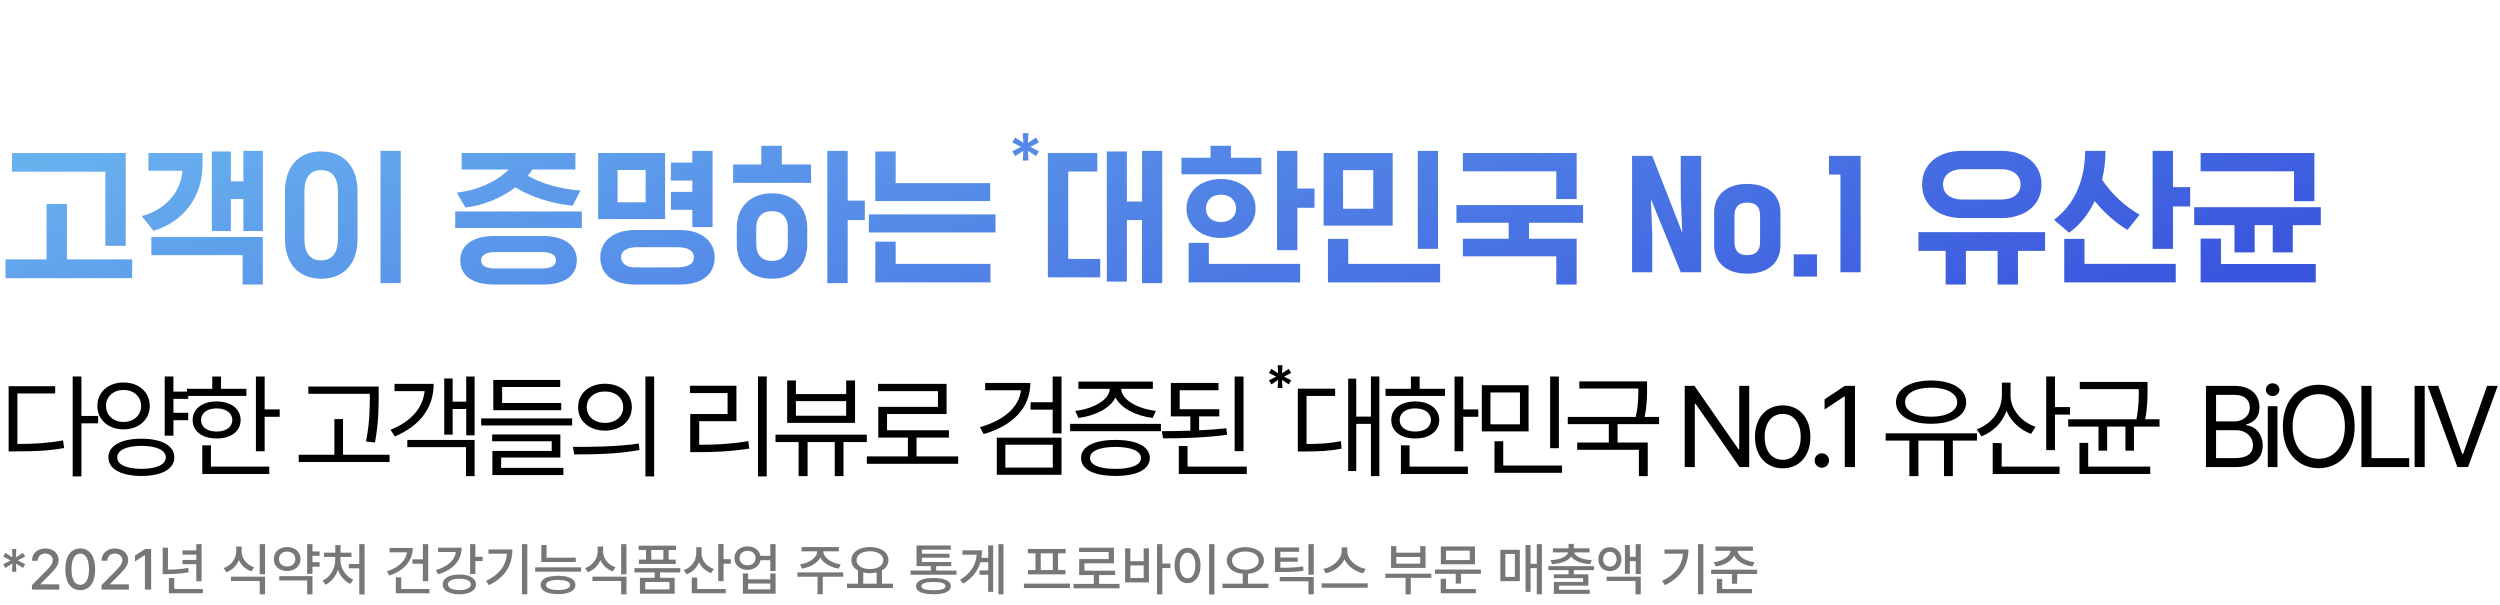
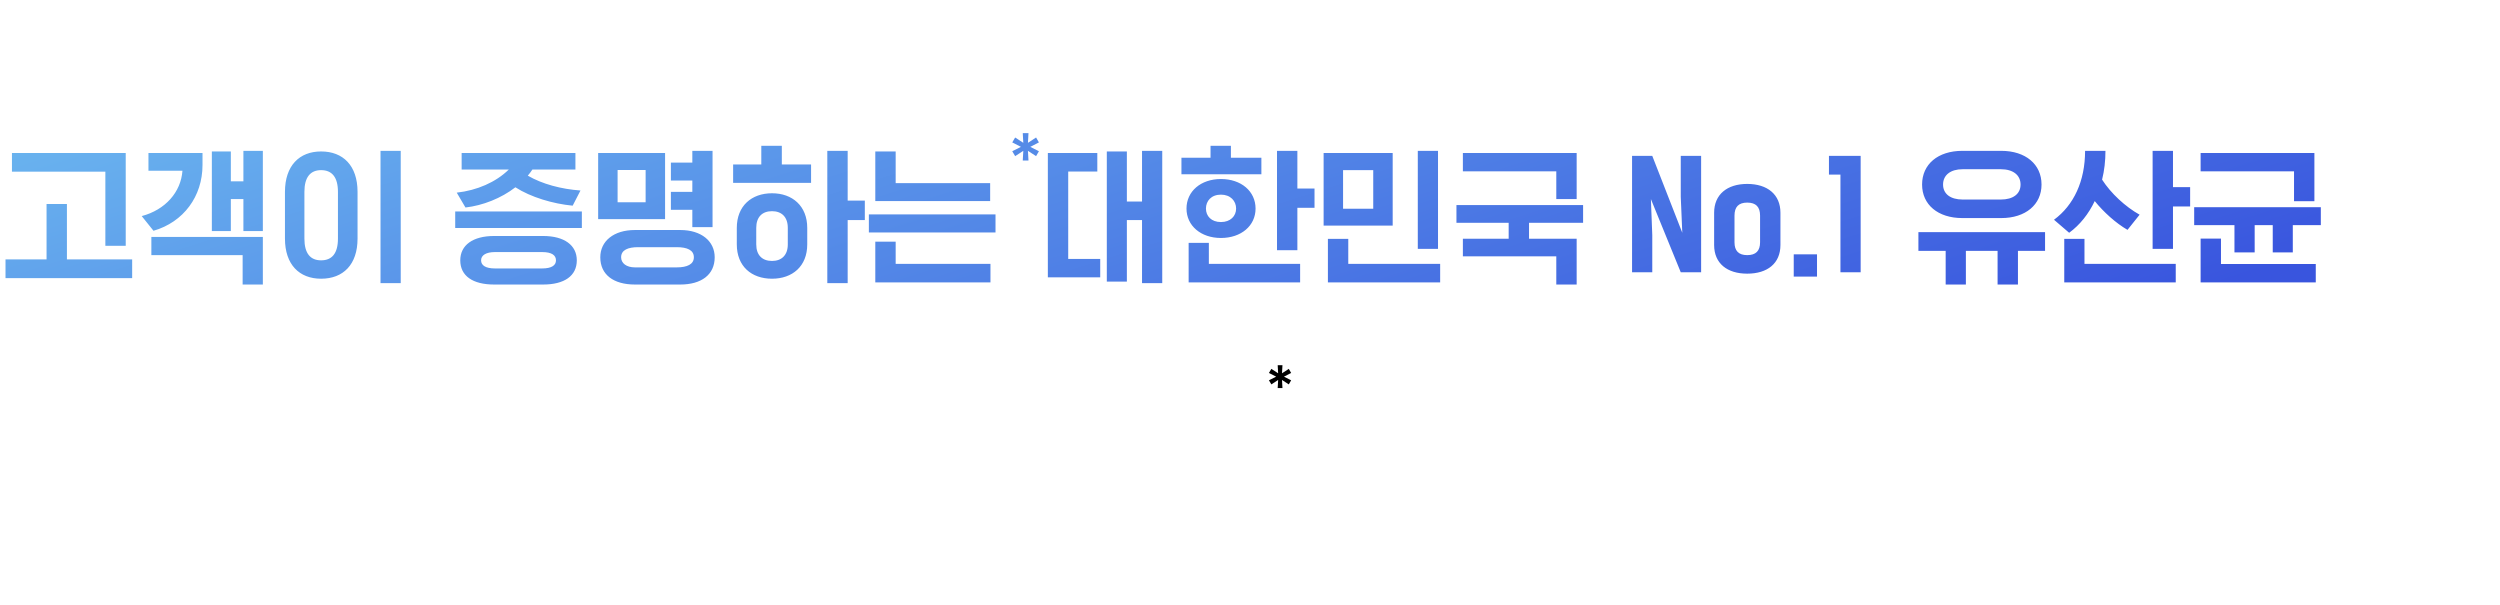
<svg xmlns="http://www.w3.org/2000/svg" width="653" height="158" viewBox="0 0 653 158" fill="none">
  <path d="M32.84 64.2H27.52V44.84H3.12V39.96H32.84V64.2ZM34.52 67.76V72.64H1.44V67.76H12.16V53.28H17.48V67.76H34.52ZM68.656 39.4V60.36H63.576V52H60.296V60.36H55.336V39.56H60.296V47.36H63.576V39.4H68.656ZM68.656 61.88V74.32H63.376V66.64H39.536V61.88H68.656ZM38.776 39.96H52.896V43.08C52.896 51.32 47.936 58 40.096 60.28L37.016 56.44C43.216 54.8 47.256 50.16 47.656 44.6H38.776V39.96ZM104.671 39.4V73.96H99.391V39.4H104.671ZM79.511 50.12V62.32C79.511 66.2 81.071 68 83.871 68C86.711 68 88.271 66.2 88.271 62.32V50.12C88.271 46.28 86.711 44.44 83.871 44.44C81.071 44.44 79.511 46.28 79.511 50.12ZM74.431 62.32V50.12C74.431 43.28 78.191 39.56 83.871 39.56C89.631 39.56 93.391 43.28 93.391 50.12V62.32C93.391 69.12 89.631 72.8 83.871 72.8C78.191 72.8 74.431 69.12 74.431 62.32ZM118.901 55.24H151.981V59.56H118.901V55.24ZM150.301 39.96V44.28H139.061C138.701 44.84 138.301 45.36 137.861 45.88C141.621 48.08 146.621 49.4 151.621 49.76L149.581 53.72C144.461 53.24 138.661 51.52 134.621 48.92C130.901 51.8 126.101 53.68 121.581 54.2L119.301 50.32C124.621 49.72 129.501 47.6 132.901 44.28H120.581V39.96H150.301ZM150.661 68C150.661 72.08 147.381 74.32 141.861 74.32H129.061C123.501 74.32 120.221 72.08 120.221 68C120.221 64.04 123.501 61.64 129.061 61.64H141.861C147.381 61.64 150.661 64.04 150.661 68ZM145.221 68C145.221 66.68 144.141 65.84 141.581 65.84H129.301C126.941 65.84 125.661 66.68 125.661 68C125.661 69.28 126.781 70.12 129.301 70.12H141.581C144.141 70.12 145.221 69.28 145.221 68ZM177.677 74.32H165.837C160.277 74.32 156.797 71.76 156.797 67.2C156.797 63 160.277 60.08 165.837 60.08H177.677C183.197 60.08 186.677 63 186.677 67.2C186.677 71.76 183.197 74.32 177.677 74.32ZM173.717 39.96V57.24H156.237V39.96H173.717ZM165.837 69.84H176.757C179.477 69.84 181.237 69.04 181.237 67.2C181.237 65.32 179.477 64.56 176.757 64.56H166.677C164.077 64.56 162.237 65.28 162.237 67.2C162.237 68.76 163.637 69.84 165.837 69.84ZM180.837 42.48V39.4H186.117V59.32H180.837V54.8H175.237V50.12H180.837V47.16H175.237V42.48H180.837ZM161.317 52.84H168.637V44.4H161.317V52.84ZM192.452 63.84V59.52C192.452 53.8 196.292 50.48 201.652 50.48C206.972 50.48 210.852 53.8 210.852 59.52V63.84C210.852 69.56 206.972 72.8 201.652 72.8C196.292 72.8 192.452 69.56 192.452 63.84ZM221.412 57.48V73.96H216.092V39.4H221.412V52.4H225.892V57.48H221.412ZM211.852 47.76H191.492V42.96H198.852V38.08H204.212V42.96H211.852V47.76ZM197.532 59.52V63.84C197.532 66.64 199.092 68.16 201.652 68.16C204.172 68.16 205.772 66.64 205.772 63.84V59.52C205.772 56.68 204.172 55.16 201.652 55.16C199.092 55.16 197.532 56.68 197.532 59.52ZM226.948 56H260.028V60.72H226.948V56ZM258.708 68.92V73.76H228.628V63.12H233.948V68.92H258.708ZM228.628 52.52V39.56H233.948V47.84H258.628V52.52H228.628ZM287.378 67.64V72.44H273.698V39.96H286.618V44.8H279.018V67.64H287.378ZM303.578 39.4V73.96H298.298V57.48H294.338V73.56H289.098V39.56H294.338V52.64H298.298V39.4H303.578ZM327.953 54.48C327.953 58.96 324.193 62.16 318.913 62.16C313.673 62.16 309.913 58.96 309.913 54.48C309.913 49.96 313.673 46.76 318.913 46.76C324.193 46.76 327.953 49.96 327.953 54.48ZM339.593 68.92V73.76H310.473V63.44H315.753V68.92H339.593ZM343.353 49.24V54.28H338.873V65.36H333.553V39.4H338.873V49.24H343.353ZM329.473 41.2V45.52H308.593V41.2H316.193V38.08H321.513V41.2H329.473ZM322.873 54.48C322.873 52.48 321.393 50.84 318.913 50.84C316.393 50.84 314.993 52.48 314.993 54.48C314.993 56.44 316.393 58 318.913 58C321.393 58 322.873 56.44 322.873 54.48ZM363.769 39.96V58.92H345.729V39.96H363.769ZM350.809 54.52H358.689V44.44H350.809V54.52ZM376.169 68.92V73.76H346.849V62.4H352.169V68.92H376.169ZM375.609 39.4V65H370.329V39.4H375.609ZM411.824 74.32H406.504V66.96H382.104V62.36H394.064V58.2H380.424V53.56H413.504V58.2H399.384V62.36H411.824V74.32ZM411.824 52H406.504V44.76H382.104V39.96H411.824V52ZM426.294 40.72H431.574L439.414 60.8L439.014 51.4V40.72H444.334V71.12H439.014L431.214 52L431.574 61.4V71.12H426.294V40.72ZM447.73 64V55.56C447.73 50.8 451.13 48.04 456.37 48.04C461.65 48.04 465.05 50.8 465.05 55.56V64C465.05 68.8 461.65 71.48 456.37 71.48C451.13 71.48 447.73 68.8 447.73 64ZM453.05 56.32V63.28C453.05 65.52 454.13 66.64 456.37 66.64C458.65 66.64 459.73 65.52 459.73 63.28V56.32C459.73 54.04 458.65 52.92 456.37 52.92C454.13 52.92 453.05 54.04 453.05 56.32ZM474.603 72.24H468.523V66.44H474.603V72.24ZM486.003 71.12H480.723V45.6H477.723V40.72H486.003V71.12ZM522.728 56.96H512.568C506.168 56.96 502.048 53.44 502.048 48.2C502.048 42.92 506.168 39.4 512.568 39.4H522.728C529.088 39.4 533.248 42.92 533.248 48.2C533.248 53.44 529.088 56.96 522.728 56.96ZM512.648 52.12H522.608C525.848 52.12 527.768 50.64 527.768 48.2C527.768 45.76 525.848 44.2 522.608 44.2H512.648C509.448 44.2 507.528 45.76 507.528 48.2C507.528 50.64 509.448 52.12 512.648 52.12ZM534.168 60.64V65.52H527.088V74.32H521.768V65.52H513.488V74.32H508.208V65.52H501.088V60.64H534.168ZM568.304 68.92V73.76H539.184V62.4H544.464V68.92H568.304ZM572.064 48.88V53.92H567.584V65H562.264V39.4H567.584V48.88H572.064ZM544.624 39.4H549.944C549.944 42 549.664 44.52 549.064 46.92C551.384 50.52 555.144 54 558.864 56.08L555.704 60.04C552.664 58.28 549.504 55.44 547.144 52.52C545.544 55.88 543.264 58.76 540.464 60.8L536.504 57.4C541.664 53.6 544.624 47.32 544.624 39.4ZM604.52 52.56H599.2V44.76H574.8V39.96H604.52V52.56ZM604.88 68.96V73.76H574.8V62.32H580.12V68.96H604.88ZM573.12 54.12H606.2V58.8H598.88V65.92H593.64V58.8H588.92V65.92H583.64V58.8H573.12V54.12Z" fill="url(#paint0_linear_90_691)" />
  <g filter="url(#filter0_d_90_691)">
    <path d="M268.639 41.928H267.145L267.285 39.397L265.158 40.785L264.402 39.502L266.67 38.359L264.402 37.199L265.158 35.916L267.285 37.305L267.145 34.773H268.639L268.498 37.305L270.625 35.916L271.363 37.199L269.113 38.359L271.363 39.502L270.625 40.785L268.498 39.397L268.639 41.928Z" fill="#558BE7" />
  </g>
-   <path d="M21.268 98.328V108.641H25.633V110.574H21.268V124.432H18.983V98.328H21.268ZM2.254 117.898V100.877H14.413V102.781H4.54V115.965C9.256 115.95 12.582 115.745 16.463 115.027L16.756 117.02C12.669 117.752 9.256 117.898 4.305 117.898H2.254ZM49.168 102.283V104.188H45.301V107.82H49.168V109.754H45.301V113.797H43.016V98.328H45.301V102.283H49.168ZM25.438 106.033C25.423 102.4 28.323 99.895 32.264 99.91C36.234 99.895 39.09 102.4 39.119 106.033C39.09 109.651 36.234 112.142 32.264 112.156C28.323 112.142 25.423 109.651 25.438 106.033ZM27.694 106.033C27.679 108.494 29.627 110.193 32.264 110.223C34.93 110.193 36.849 108.494 36.864 106.033C36.849 103.587 34.93 101.844 32.264 101.873C29.627 101.844 27.679 103.587 27.694 106.033ZM28.309 119.48C28.323 116.39 31.634 114.603 36.951 114.588C42.269 114.603 45.535 116.39 45.535 119.48C45.535 122.513 42.269 124.314 36.951 124.314C31.634 124.314 28.323 122.513 28.309 119.48ZM30.623 119.48C30.594 121.355 33.026 122.454 36.951 122.469C40.892 122.454 43.294 121.355 43.309 119.48C43.294 117.591 40.892 116.463 36.951 116.463C33.026 116.463 30.594 117.591 30.623 119.48ZM69.129 98.357V106.941H73.055V108.875H69.129V117.869H66.844V98.357H69.129ZM48.826 103.426V101.551H55.447V98.357H57.732V101.551H64.353V103.426H48.826ZM50.32 109.725C50.306 106.766 52.825 104.861 56.59 104.861C60.31 104.861 62.83 106.766 62.859 109.725C62.83 112.654 60.31 114.544 56.59 114.529C52.825 114.544 50.306 112.654 50.32 109.725ZM52.517 109.725C52.503 111.556 54.129 112.742 56.59 112.713C59.021 112.742 60.662 111.556 60.691 109.725C60.662 107.864 59.021 106.663 56.59 106.678C54.129 106.663 52.503 107.864 52.517 109.725ZM52.84 123.816V116.316H55.096V121.883H70.33V123.816H52.84ZM98.913 100.965V103.572C98.884 106.766 98.884 110.34 97.946 115.584L95.603 115.32C96.584 110.34 96.584 106.692 96.599 103.572V102.869H80.544V100.965H98.913ZM78.024 120.682V118.777H87.341V109.461H89.597V118.777H101.755V120.682H78.024ZM123.971 98.357V113.709H121.774V106.824H118.229V113.533H116.032V98.856H118.229V104.92H121.774V98.357H123.971ZM101.999 112.273C107.404 110.076 110.465 106.546 110.905 102.166H103.053V100.262H113.278C113.263 106.487 109.748 111.189 103.141 114.002L101.999 112.273ZM106.393 116.785V114.91H123.971V124.373H121.715V116.785H106.393ZM149.44 109.285V111.131H125.68V109.285H149.44ZM128.551 115.262V113.475H146.363V119.51H130.895V122.205H147.154V124.08H128.61V117.781H144.108V115.262H128.551ZM128.844 107.146V99.236H146.334V101.082H131.158V105.271H146.598V107.146H128.844ZM158.033 100.232C162.12 100.247 165.02 102.737 165.035 106.355C165.02 109.988 162.12 112.464 158.033 112.479C153.917 112.464 150.987 109.988 151.002 106.355C150.987 102.737 153.917 100.247 158.033 100.232ZM149.654 116.727C154.459 116.741 161.095 116.697 166.851 115.848L167.027 117.547C161.065 118.66 154.664 118.689 149.976 118.689L149.654 116.727ZM153.258 106.355C153.243 108.787 155.25 110.457 158.033 110.457C160.787 110.457 162.794 108.787 162.779 106.355C162.794 103.938 160.787 102.254 158.033 102.254C155.25 102.254 153.243 103.938 153.258 106.355ZM168.58 124.432V98.328H170.865V124.432H168.58ZM200.269 98.328V124.432H197.983V98.328H200.269ZM180.229 102.664V100.76H192.358V110.018H182.632V116.17C186.953 116.185 190.806 115.979 195.464 115.232L195.698 117.166C190.908 117.913 186.953 118.104 182.456 118.104H180.288V108.143H190.044V102.664H180.229ZM226.411 113.533V115.467H220.317V124.373H218.032V115.467H210.942V124.373H208.598V115.467H202.563V113.533H226.411ZM205.61 110.457V99.383H207.895V102.928H221.02V99.383H223.335V110.457H205.61ZM207.895 108.582H221.02V104.773H207.895V108.582ZM250.268 119.217V121.15H226.42V119.217H237.143V114.295H229.408V106.268H244.994V102.166H229.35V100.262H247.25V108.143H231.694V112.391H247.865V114.295H239.399V119.217H250.268ZM269.124 100.027C269.11 106.561 264.437 111.248 256.937 113.387L255.97 111.57C262.196 109.812 266.18 106.355 266.678 101.932H257.318V100.027H269.124ZM260.365 124.021V114.324H277.269V124.021H260.365ZM262.591 122.146H274.984V116.17H262.591V122.146ZM269.183 107V105.066H274.954V98.357H277.269V113.211H274.954V107H269.183ZM303.235 110.721V112.625H279.505V110.721H303.235ZM280.853 107.322C285.394 106.795 289.773 104.554 289.876 101.58H281.673V99.676H301.126V101.58H292.864C292.967 104.524 297.303 106.795 301.917 107.322L301.067 109.168C296.805 108.626 292.806 106.707 291.37 103.821C289.935 106.707 285.965 108.626 281.673 109.168L280.853 107.322ZM282.376 119.627C282.361 116.639 285.745 114.91 291.37 114.91C296.951 114.91 300.306 116.639 300.335 119.627C300.306 122.645 296.951 124.314 291.37 124.314C285.745 124.314 282.361 122.645 282.376 119.627ZM284.72 119.627C284.69 121.443 287.195 122.483 291.37 122.469C295.501 122.483 298.006 121.443 298.021 119.627C298.006 117.796 295.501 116.756 291.37 116.727C287.195 116.756 284.69 117.796 284.72 119.627ZM318.479 106.883V108.758H313.206V112.391C315.637 112.288 318.069 112.112 320.325 111.863L320.501 113.562C314.89 114.339 308.694 114.5 303.801 114.5L303.45 112.625C305.735 112.61 308.298 112.581 310.921 112.493V108.758H305.823V100.027H318.274V101.932H308.137V106.883H318.479ZM307.903 123.816V116.492H310.188V121.883H325.657V123.816H307.903ZM322.493 117.84V98.357H324.807V117.84H322.493ZM360.285 98.328V124.373H358.087V110.721H354.249V123.025H352.14V98.914H354.249V108.816H358.087V98.328H360.285ZM338.986 117.928V101.521H348.742V103.426H341.271V115.965C344.86 115.95 347.335 115.818 350.236 115.232L350.441 117.166C347.306 117.811 344.655 117.913 340.656 117.928H338.986ZM382.208 98.357V106.941H386.134V108.875H382.208V117.869H379.923V98.357H382.208ZM361.905 103.426V101.551H368.526V98.357H370.812V101.551H377.433V103.426H361.905ZM363.399 109.725C363.385 106.766 365.904 104.861 369.669 104.861C373.39 104.861 375.909 106.766 375.938 109.725C375.909 112.654 373.39 114.544 369.669 114.529C365.904 114.544 363.385 112.654 363.399 109.725ZM365.597 109.725C365.582 111.556 367.208 112.742 369.669 112.713C372.101 112.742 373.741 111.556 373.771 109.725C373.741 107.864 372.101 106.663 369.669 106.678C367.208 106.663 365.582 107.864 365.597 109.725ZM365.919 123.816V116.316H368.175V121.883H383.409V123.816H365.919ZM399.268 100.613V112.684H387.051V100.613H399.268ZM389.307 110.838H397.012V102.518H389.307V110.838ZM390.362 123.494V115.262H392.647V121.59H407.999V123.494H390.362ZM404.893 117.078V98.357H407.178V117.078H404.893ZM430.215 99.617V101.492C430.215 103.426 430.215 105.77 429.57 108.904H433.35V110.779H422.51V115.584H430.391V124.373H428.076V117.488H411.963V115.584H420.225V110.779H409.502V108.904H427.256C427.945 105.726 427.945 103.426 427.93 101.492H412.52V99.617H430.215ZM456.894 100.789V122H454.374L442.89 105.477H442.685V122H440.048V100.789H442.597L454.081 117.342H454.287V100.789H456.894ZM465.663 122.322C461.327 122.337 458.397 119.056 458.397 114.119C458.397 109.153 461.327 105.887 465.663 105.887C469.984 105.887 472.885 109.153 472.87 114.119C472.885 119.056 469.984 122.337 465.663 122.322ZM460.917 114.119C460.932 117.298 462.426 120.096 465.663 120.096C468.871 120.096 470.351 117.298 470.351 114.119C470.351 110.955 468.871 108.113 465.663 108.113C462.426 108.113 460.932 110.955 460.917 114.119ZM475.868 122.176C474.842 122.161 473.963 121.312 473.993 120.271C473.963 119.246 474.842 118.396 475.868 118.396C476.908 118.396 477.757 119.246 477.743 120.271C477.757 121.312 476.908 122.161 475.868 122.176ZM484.52 100.789V122H481.854V103.543H481.737L476.58 106.971V104.305L481.854 100.789H484.52ZM516.384 113.182V115.086H510.085V124.373H507.771V115.086H501.091V124.373H498.718V115.086H492.537V113.182H516.384ZM495.232 105.066C495.246 101.595 498.923 99.397 504.402 99.383C509.866 99.397 513.572 101.595 513.572 105.066C513.572 108.538 509.866 110.706 504.402 110.691C498.923 110.706 495.246 108.538 495.232 105.066ZM497.605 105.066C497.576 107.366 500.344 108.846 504.402 108.846C508.459 108.846 511.213 107.366 511.228 105.066C511.213 102.752 508.459 101.258 504.402 101.258C500.344 101.258 497.576 102.752 497.605 105.066ZM525.153 103.25C525.139 106.839 527.849 110.149 531.687 111.482L530.515 113.328C527.556 112.244 525.256 110.047 524.099 107.293C523 110.398 520.642 112.786 517.565 113.973L516.306 112.127C520.275 110.735 522.883 107.205 522.897 103.162V99.939H525.153V103.25ZM520.495 123.816V115.73H522.839V121.883H537.956V123.816H520.495ZM534.47 117.576V98.328H536.755V106.326H540.681V108.289H536.755V117.576H534.47ZM560.934 99.764V101.727C560.934 103.821 560.934 106.268 560.319 109.52H564.069V111.424H557.389V117.723H555.163V111.424H550.387V117.723H548.131V111.424H540.221V109.52H558.034C558.664 106.224 558.664 103.821 558.649 101.727V101.639H543.239V99.764H560.934ZM543.151 123.816V115.672H545.436V121.883H561.637V123.816H543.151ZM576.197 122V100.789H583.638C588.091 100.789 590.186 103.294 590.171 106.414C590.186 109.139 588.56 110.354 586.714 110.867V111.072C588.692 111.189 591.006 113.006 591.021 116.375C591.006 119.554 588.911 122 583.902 122H576.197ZM578.833 119.656H583.872C587.198 119.656 588.487 118.191 588.472 116.346C588.487 114.192 586.744 112.361 584.019 112.361H578.833V119.656ZM578.833 110.076H583.55C585.85 110.091 587.652 108.655 587.652 106.443C587.652 104.598 586.407 103.133 583.638 103.133H578.833V110.076ZM592.349 122V106.092H594.868V122H592.349ZM591.851 101.785C591.836 100.848 592.642 100.101 593.608 100.115C594.575 100.101 595.381 100.848 595.396 101.785C595.381 102.708 594.575 103.455 593.608 103.455C592.642 103.455 591.836 102.708 591.851 101.785ZM615.034 111.395C615.048 118.104 611.093 122.293 605.659 122.293C600.21 122.293 596.269 118.104 596.284 111.395C596.269 104.686 600.21 100.496 605.659 100.496C611.093 100.496 615.048 104.686 615.034 111.395ZM598.833 111.395C598.847 116.858 601.821 119.817 605.659 119.832C609.497 119.817 612.47 116.858 612.485 111.395C612.47 105.916 609.497 102.957 605.659 102.957C601.821 102.957 598.847 105.916 598.833 111.395ZM616.801 122V100.789H619.438V119.656H629.281V122H616.801ZM633.334 100.789V122H630.697V100.789H633.334ZM636.888 100.789L643.128 118.572H643.363L649.632 100.789H652.415L644.652 122H641.869L634.105 100.789H636.888Z" fill="black" />
  <g filter="url(#filter1_d_90_691)">
    <path d="M334.978 101.356H333.732L333.85 99.247L332.077 100.404L331.447 99.335L333.337 98.383L331.447 97.416L332.077 96.347L333.85 97.504L333.732 95.394H334.978L334.86 97.504L336.633 96.347L337.248 97.416L335.373 98.383L337.248 99.335L336.633 100.404L334.86 99.247L334.978 101.356Z" fill="black" />
  </g>
-   <path d="M4.263 149.356H3.149L3.237 147.174L1.392 148.346L0.835 147.379L2.783 146.383L0.835 145.372L1.392 144.405L3.237 145.577L3.149 143.395H4.263L4.16 145.577L6.006 144.405L6.577 145.372L4.629 146.383L6.577 147.379L6.006 148.346L4.16 147.174L4.263 149.356ZM8.35 154V152.828L12.026 149.122C13.191 147.914 13.77 147.24 13.77 146.31C13.77 145.262 12.92 144.596 11.807 144.596C10.627 144.596 9.88 145.343 9.873 146.471H8.35C8.335 144.53 9.814 143.248 11.836 143.248C13.879 143.248 15.293 144.544 15.308 146.266C15.293 147.452 14.736 148.397 12.744 150.353L10.591 152.535V152.623H15.483V154H8.35ZM20.962 154.146C18.508 154.146 17.065 152.169 17.065 148.697C17.065 145.248 18.523 143.248 20.962 143.248C23.394 143.248 24.851 145.248 24.858 148.697C24.851 152.169 23.416 154.146 20.962 154.146ZM18.677 148.697C18.669 151.341 19.526 152.755 20.962 152.755C22.39 152.755 23.247 151.341 23.247 148.697C23.247 146.061 22.383 144.618 20.962 144.61C19.534 144.618 18.677 146.061 18.677 148.697ZM26.528 154V152.828L30.205 149.122C31.37 147.914 31.948 147.24 31.948 146.31C31.948 145.262 31.099 144.596 29.985 144.596C28.806 144.596 28.059 145.343 28.052 146.471H26.528C26.514 144.53 27.993 143.248 30.015 143.248C32.058 143.248 33.472 144.544 33.486 146.266C33.472 147.452 32.915 148.397 30.923 150.353L28.77 152.535V152.623H33.662V154H26.528ZM39.477 143.395V154H37.852V145.006H37.793L35.259 146.661V145.123L37.895 143.395H39.477ZM52.661 142.135V151.832H51.27V147.364H47.666V146.251H51.27V144.874H47.666V143.761H51.27V142.135H52.661ZM42.495 149.957V143.043H43.872V148.785C45.615 148.778 47.27 148.683 49.145 148.331L49.292 149.474C47.212 149.862 45.432 149.942 43.506 149.957H42.495ZM44.106 154.967V150.982H45.513V153.839H52.998V154.967H44.106ZM63.12 144.01C63.113 145.826 64.343 147.489 66.372 148.155L65.669 149.254C64.145 148.727 63.01 147.657 62.417 146.288C61.831 147.752 60.674 148.917 59.121 149.474L58.418 148.39C60.461 147.665 61.692 145.885 61.699 144.01V142.75H63.12V144.01ZM60.337 151.759V150.631H69.228V155.245H67.837V151.759H60.337ZM67.837 150.001V142.12H69.228V150.001H67.837ZM83.481 144.039V145.182H81.621V146.852H83.481V148.023H81.621V149.898H80.23V142.12H81.621V144.039H83.481ZM71.514 146.017C71.499 144.178 72.993 142.882 75 142.882C77.014 142.882 78.486 144.178 78.501 146.017C78.486 147.87 77.014 149.151 75 149.151C72.993 149.151 71.499 147.87 71.514 146.017ZM72.876 146.017C72.861 147.196 73.769 147.979 75 147.965C76.231 147.979 77.131 147.196 77.139 146.017C77.131 144.845 76.231 144.076 75 144.068C73.769 144.076 72.861 144.845 72.876 146.017ZM72.949 151.612V150.484H81.621V155.245H80.23V151.612H72.949ZM95.23 142.12V155.274H93.838V148.448H91.128V147.32H93.838V142.12H95.23ZM84.272 151.656C86.257 150.741 87.561 148.5 87.554 146.339V145.475H84.639V144.361H87.568V142.384H88.96V144.361H91.802V145.475H88.931V146.339C88.931 148.412 90.271 150.543 92.285 151.437L91.509 152.506C90.007 151.847 88.85 150.47 88.264 148.822C87.693 150.565 86.543 152.03 85.034 152.726L84.272 151.656ZM111.841 142.135V151.803H110.449V147.247H107.725V146.09H110.449V142.135H111.841ZM101.089 149.225C104.011 148.28 105.996 146.5 106.282 144.273H101.763V143.116H107.812C107.798 146.544 105.447 149.122 101.675 150.338L101.089 149.225ZM103.389 154.967V150.807H104.795V153.839H112.178V154.967H103.389ZM124.175 142.12V145.431H126.079V146.559H124.175V149.913H122.783V142.12H124.175ZM113.848 148.888C116.924 148.023 118.806 146.31 119.062 144.186H114.434V143.058H120.571C120.571 146.449 118.264 148.902 114.419 150.016L113.848 148.888ZM115.635 152.638C115.62 151.041 117.349 150.052 119.985 150.06C122.629 150.052 124.321 151.041 124.321 152.638C124.321 154.249 122.629 155.223 119.985 155.23C117.349 155.223 115.62 154.249 115.635 152.638ZM117.012 152.638C117.004 153.561 118.147 154.125 119.985 154.132C121.809 154.125 122.959 153.561 122.959 152.638C122.959 151.715 121.809 151.151 119.985 151.158C118.147 151.151 117.004 151.715 117.012 152.638ZM137.739 142.12V155.245H136.333V142.12H137.739ZM126.958 151.729C130.444 150.067 132.151 147.701 132.422 144.64H127.588V143.526H133.828C133.828 147.372 132.195 150.697 127.69 152.857L126.958 151.729ZM150.396 145.665V146.793H141.387V142.354H142.764V145.665H150.396ZM139.79 149.327V148.185H151.772V149.327H139.79ZM141.211 152.784C141.211 151.253 142.917 150.389 145.767 150.396C148.594 150.389 150.286 151.253 150.293 152.784C150.286 154.322 148.594 155.187 145.767 155.187C142.917 155.187 141.211 154.322 141.211 152.784ZM142.617 152.784C142.61 153.626 143.76 154.11 145.767 154.117C147.744 154.11 148.901 153.626 148.901 152.784C148.901 151.935 147.744 151.488 145.767 151.48C143.76 151.488 142.61 151.935 142.617 152.784ZM157.529 144.01C157.522 145.826 158.752 147.489 160.781 148.155L160.078 149.254C158.555 148.727 157.419 147.657 156.826 146.288C156.24 147.752 155.083 148.917 153.53 149.474L152.827 148.39C154.871 147.665 156.101 145.885 156.108 144.01V142.75H157.529V144.01ZM154.746 151.759V150.631H163.638V155.245H162.246V151.759H154.746ZM162.246 150.001V142.12H163.638V150.001H162.246ZM177.686 148.404V149.518H172.383V150.924H176.221V155.084H167.153V150.924H171.006V149.518H165.718V148.404H177.686ZM166.816 143.658V142.53H176.558V143.658H174.653V146.163H176.499V147.291H166.875V146.163H168.735V143.658H166.816ZM168.53 153.956H174.873V152.022H168.53V153.956ZM170.112 146.163H173.262V143.658H170.112V146.163ZM183.237 144.522C183.237 146.28 184.46 147.936 186.46 148.609L185.742 149.708C184.27 149.195 183.171 148.148 182.593 146.822C182.021 148.302 180.894 149.444 179.355 150.016L178.579 148.917C180.659 148.207 181.853 146.434 181.86 144.479V142.926H183.237V144.522ZM180.688 154.967V150.851H182.109V153.839H189.565V154.967H180.688ZM187.603 151.788V142.105H188.994V146.061H190.898V147.247H188.994V151.788H187.603ZM195.278 142.721C197.007 142.706 198.347 143.709 198.633 145.182H201.196V142.12H202.588V149.166H201.196V146.324H198.64C198.369 147.833 197.021 148.844 195.278 148.844C193.271 148.844 191.829 147.577 191.836 145.768C191.829 143.98 193.271 142.706 195.278 142.721ZM193.169 145.768C193.162 146.888 194.041 147.672 195.278 147.672C196.494 147.672 197.358 146.888 197.358 145.768C197.358 144.64 196.494 143.871 195.278 143.878C194.041 143.871 193.162 144.64 193.169 145.768ZM194.033 155.084V149.796H195.41V151.319H201.196V149.796H202.588V155.084H194.033ZM195.41 153.941H201.196V152.418H195.41V153.941ZM220.239 149.518V150.646H214.907V155.23H213.545V150.646H208.271V149.518H220.239ZM208.945 147.423C211.392 147.086 213.428 145.628 213.472 144.01H209.385V142.896H219.111V144.01H215.054C215.076 145.628 217.097 147.086 219.58 147.423L219.067 148.521C216.914 148.185 215.054 147.123 214.255 145.628C213.45 147.123 211.597 148.185 209.473 148.521L208.945 147.423ZM233.247 152.447V153.604H221.235V152.447H224.106V149.02C223.03 148.426 222.371 147.489 222.378 146.31C222.371 144.244 224.399 142.889 227.212 142.882C230.032 142.889 232.061 144.244 232.061 146.31C232.061 147.467 231.431 148.397 230.376 148.99V152.447H233.247ZM223.726 146.31C223.726 147.716 225.154 148.631 227.212 148.639C229.255 148.631 230.706 147.716 230.713 146.31C230.706 144.896 229.255 143.995 227.212 143.995C225.154 143.995 223.726 144.896 223.726 146.31ZM225.483 152.447H228.97V149.532C228.435 149.657 227.842 149.723 227.212 149.723C226.597 149.723 226.011 149.657 225.483 149.532V152.447ZM249.829 149.02V150.118H237.832V149.02H243.135V147.877H239.399V142.472H248.364V143.57H240.806V144.64H248.027V145.68H240.806V146.793H248.452V147.877H244.526V149.02H249.829ZM239.282 153.106C239.282 151.729 240.916 150.975 243.838 150.982C246.716 150.975 248.357 151.729 248.364 153.106C248.357 154.491 246.716 155.223 243.838 155.216C240.916 155.223 239.282 154.491 239.282 153.106ZM240.674 153.106C240.667 153.817 241.765 154.176 243.838 154.161C245.881 154.176 246.973 153.817 246.973 153.106C246.973 152.396 245.881 152.022 243.838 152.022C241.765 152.022 240.667 152.396 240.674 153.106ZM262.104 142.12V155.245H260.786V142.12H262.104ZM250.752 151.451C253.542 149.796 254.875 147.591 255.117 144.889H251.396V143.746H256.494C256.494 144.42 256.443 145.072 256.34 145.709H258.105V142.457H259.424V154.601H258.105V150.133H255.864V148.99H258.105V146.852H256.084C255.447 149.056 254.048 150.975 251.572 152.447L250.752 151.451ZM279.463 152.433V153.604H267.451V152.433H279.463ZM268.477 144.522V143.38H278.364V144.522H276.357V148.902H278.32V150.016H268.506V148.902H270.469V144.522H268.477ZM271.846 148.902H274.995V144.522H271.846V148.902ZM292.427 152.506V153.678H280.415V152.506H285.703V150.206H281.88V146.031H289.585V144.186H281.851V143.043H290.962V147.145H283.257V149.063H291.27V150.206H287.08V152.506H292.427ZM303.604 142.12V147.203H305.713V148.375H303.604V155.245H302.212V142.12H303.604ZM293.877 152.125V143.219H295.254V146.588H298.726V143.219H300.103V152.125H293.877ZM295.254 150.982H298.726V147.687H295.254V150.982ZM317.212 142.12V155.274H315.82V142.12H317.212ZM306.797 147.701C306.797 144.896 308.21 143.109 310.195 143.102C312.144 143.109 313.579 144.896 313.579 147.701C313.579 150.536 312.144 152.323 310.195 152.315C308.21 152.323 306.797 150.536 306.797 147.701ZM308.145 147.701C308.137 149.789 308.972 151.07 310.195 151.07C311.396 151.07 312.231 149.789 312.231 147.701C312.231 145.643 311.396 144.354 310.195 144.347C308.972 144.354 308.137 145.643 308.145 147.701ZM325.283 142.911C328.088 142.918 330.132 144.303 330.132 146.397C330.132 148.36 328.418 149.671 325.972 149.869V152.447H331.318V153.604H319.307V152.447H324.595V149.869C322.163 149.671 320.442 148.36 320.449 146.397C320.442 144.303 322.493 142.918 325.283 142.911ZM321.797 146.397C321.797 147.87 323.262 148.785 325.283 148.8C327.319 148.785 328.777 147.87 328.784 146.397C328.777 144.977 327.319 144.039 325.283 144.054C323.262 144.039 321.797 144.977 321.797 146.397ZM343.154 150.704V155.245H341.763V151.832H334.263V150.704H343.154ZM333.018 149.415V142.999H339.331V144.127H334.424V145.636H338.965V146.72H334.424V148.302C337.046 148.302 338.577 148.236 340.356 147.95L340.503 149.063C338.606 149.371 336.973 149.43 334.102 149.415H333.018ZM341.763 150.118V142.12H343.154V150.118H341.763ZM351.899 143.98C351.899 146.119 354.177 148.141 356.704 148.595L356.06 149.752C353.958 149.298 352.031 147.921 351.182 146.075C350.317 147.914 348.391 149.283 346.289 149.752L345.674 148.595C348.164 148.126 350.427 146.119 350.435 143.98V142.984H351.899V143.98ZM345.234 153.517V152.359H357.246V153.517H345.234ZM373.857 149.84V150.938H368.496V155.245H367.134V150.938H361.846V149.84H373.857ZM363.34 148.346V142.647H364.717V144.361H370.957V142.647H372.349V148.346H363.34ZM364.717 147.232H370.957V145.475H364.717V147.232ZM386.821 148.756V149.884H381.606V152.433H380.229V149.884H374.81V148.756H386.821ZM376.304 154.967V151.188H377.695V153.839H385.488V154.967H376.304ZM376.348 147.394V142.735H385.269V147.394H376.348ZM377.71 146.295H383.892V143.834H377.71V146.295ZM402.744 142.12V155.245H401.411V148.404H399.785V154.601H398.467V142.369H399.785V147.262H401.411V142.12H402.744ZM391.89 151.788V143.6H396.987V151.788H391.89ZM393.208 150.675H395.684V144.698H393.208V150.675ZM416.367 147.877V148.917H411.079V150.016H414.873V152.975H407.227V154.059H415.239V155.113H405.864V152.008H413.496V151.026H405.85V150.016H409.702V148.917H404.429V147.877H416.367ZM405.015 146.31C407.527 146.17 409.299 145.401 409.585 144.288H405.615V143.219H409.702V142.062H411.079V143.219H415.181V144.288H411.189C411.467 145.401 413.24 146.17 415.781 146.31L415.356 147.364C413.071 147.196 411.211 146.529 410.391 145.379C409.57 146.529 407.71 147.196 405.41 147.364L405.015 146.31ZM420.498 142.926C422.234 142.933 423.516 144.222 423.516 146.075C423.516 147.921 422.234 149.181 420.498 149.181C418.748 149.181 417.488 147.921 417.495 146.075C417.488 144.222 418.748 142.933 420.498 142.926ZM418.74 146.075C418.733 147.218 419.48 148.016 420.498 148.009C421.509 148.016 422.241 147.218 422.256 146.075C422.241 144.911 421.509 144.127 420.498 144.127C419.48 144.127 418.733 144.911 418.74 146.075ZM419.648 151.744V150.631H428.569V155.245H427.192V151.744H419.648ZM424.424 149.869V142.369H425.728V145.445H427.251V142.135H428.569V149.957H427.251V146.573H425.728V149.869H424.424ZM444.917 142.12V155.245H443.511V142.12H444.917ZM434.136 151.729C437.622 150.067 439.329 147.701 439.6 144.64H434.766V143.526H441.006C441.006 147.372 439.373 150.697 434.868 152.857L434.136 151.729ZM457.866 142.75V143.863H453.867C453.948 145.292 455.837 146.551 458.276 146.852L457.749 147.95C455.5 147.657 453.655 146.61 452.952 145.138C452.234 146.61 450.396 147.657 448.154 147.95L447.627 146.852C450.081 146.551 451.956 145.284 452.021 143.863H448.066V142.75H457.866ZM446.953 149.928V148.8H458.965V149.928H453.75V152.477H452.373V149.928H446.953ZM448.447 154.967V151.217H449.839V153.839H457.632V154.967H448.447Z" fill="#777777" />
  <defs>
    <filter id="filter0_d_90_691" x="230.402" y="0.773" width="74.961" height="75.154" filterUnits="userSpaceOnUse" color-interpolation-filters="sRGB">
      <feFlood flood-opacity="0" result="BackgroundImageFix" />
      <feColorMatrix in="SourceAlpha" type="matrix" values="0 0 0 0 0 0 0 0 0 0 0 0 0 0 0 0 0 0 127 0" result="hardAlpha" />
      <feOffset />
      <feGaussianBlur stdDeviation="17" />
      <feComposite in2="hardAlpha" operator="out" />
      <feColorMatrix type="matrix" values="0 0 0 0 0.086 0 0 0 0 0.106 0 0 0 0 0.314 0 0 0 0.7 0" />
      <feBlend mode="normal" in2="BackgroundImageFix" result="effect1_dropShadow_90_691" />
      <feBlend mode="normal" in="SourceGraphic" in2="effect1_dropShadow_90_691" result="shape" />
    </filter>
    <filter id="filter1_d_90_691" x="297.445" y="61.395" width="73.805" height="73.962" filterUnits="userSpaceOnUse" color-interpolation-filters="sRGB">
      <feFlood flood-opacity="0" result="BackgroundImageFix" />
      <feColorMatrix in="SourceAlpha" type="matrix" values="0 0 0 0 0 0 0 0 0 0 0 0 0 0 0 0 0 0 127 0" result="hardAlpha" />
      <feOffset />
      <feGaussianBlur stdDeviation="17" />
      <feComposite in2="hardAlpha" operator="out" />
      <feColorMatrix type="matrix" values="0 0 0 0 0.086 0 0 0 0 0.106 0 0 0 0 0.314 0 0 0 0.7 0" />
      <feBlend mode="normal" in2="BackgroundImageFix" result="effect1_dropShadow_90_691" />
      <feBlend mode="normal" in="SourceGraphic" in2="effect1_dropShadow_90_691" result="shape" />
    </filter>
    <linearGradient id="paint0_linear_90_691" x1="-106.634" y1="14.719" x2="-26.358" y2="267.085" gradientUnits="userSpaceOnUse">
      <stop stop-color="#76CCF3" />
      <stop offset="1" stop-color="#3955DE" />
    </linearGradient>
  </defs>
</svg>